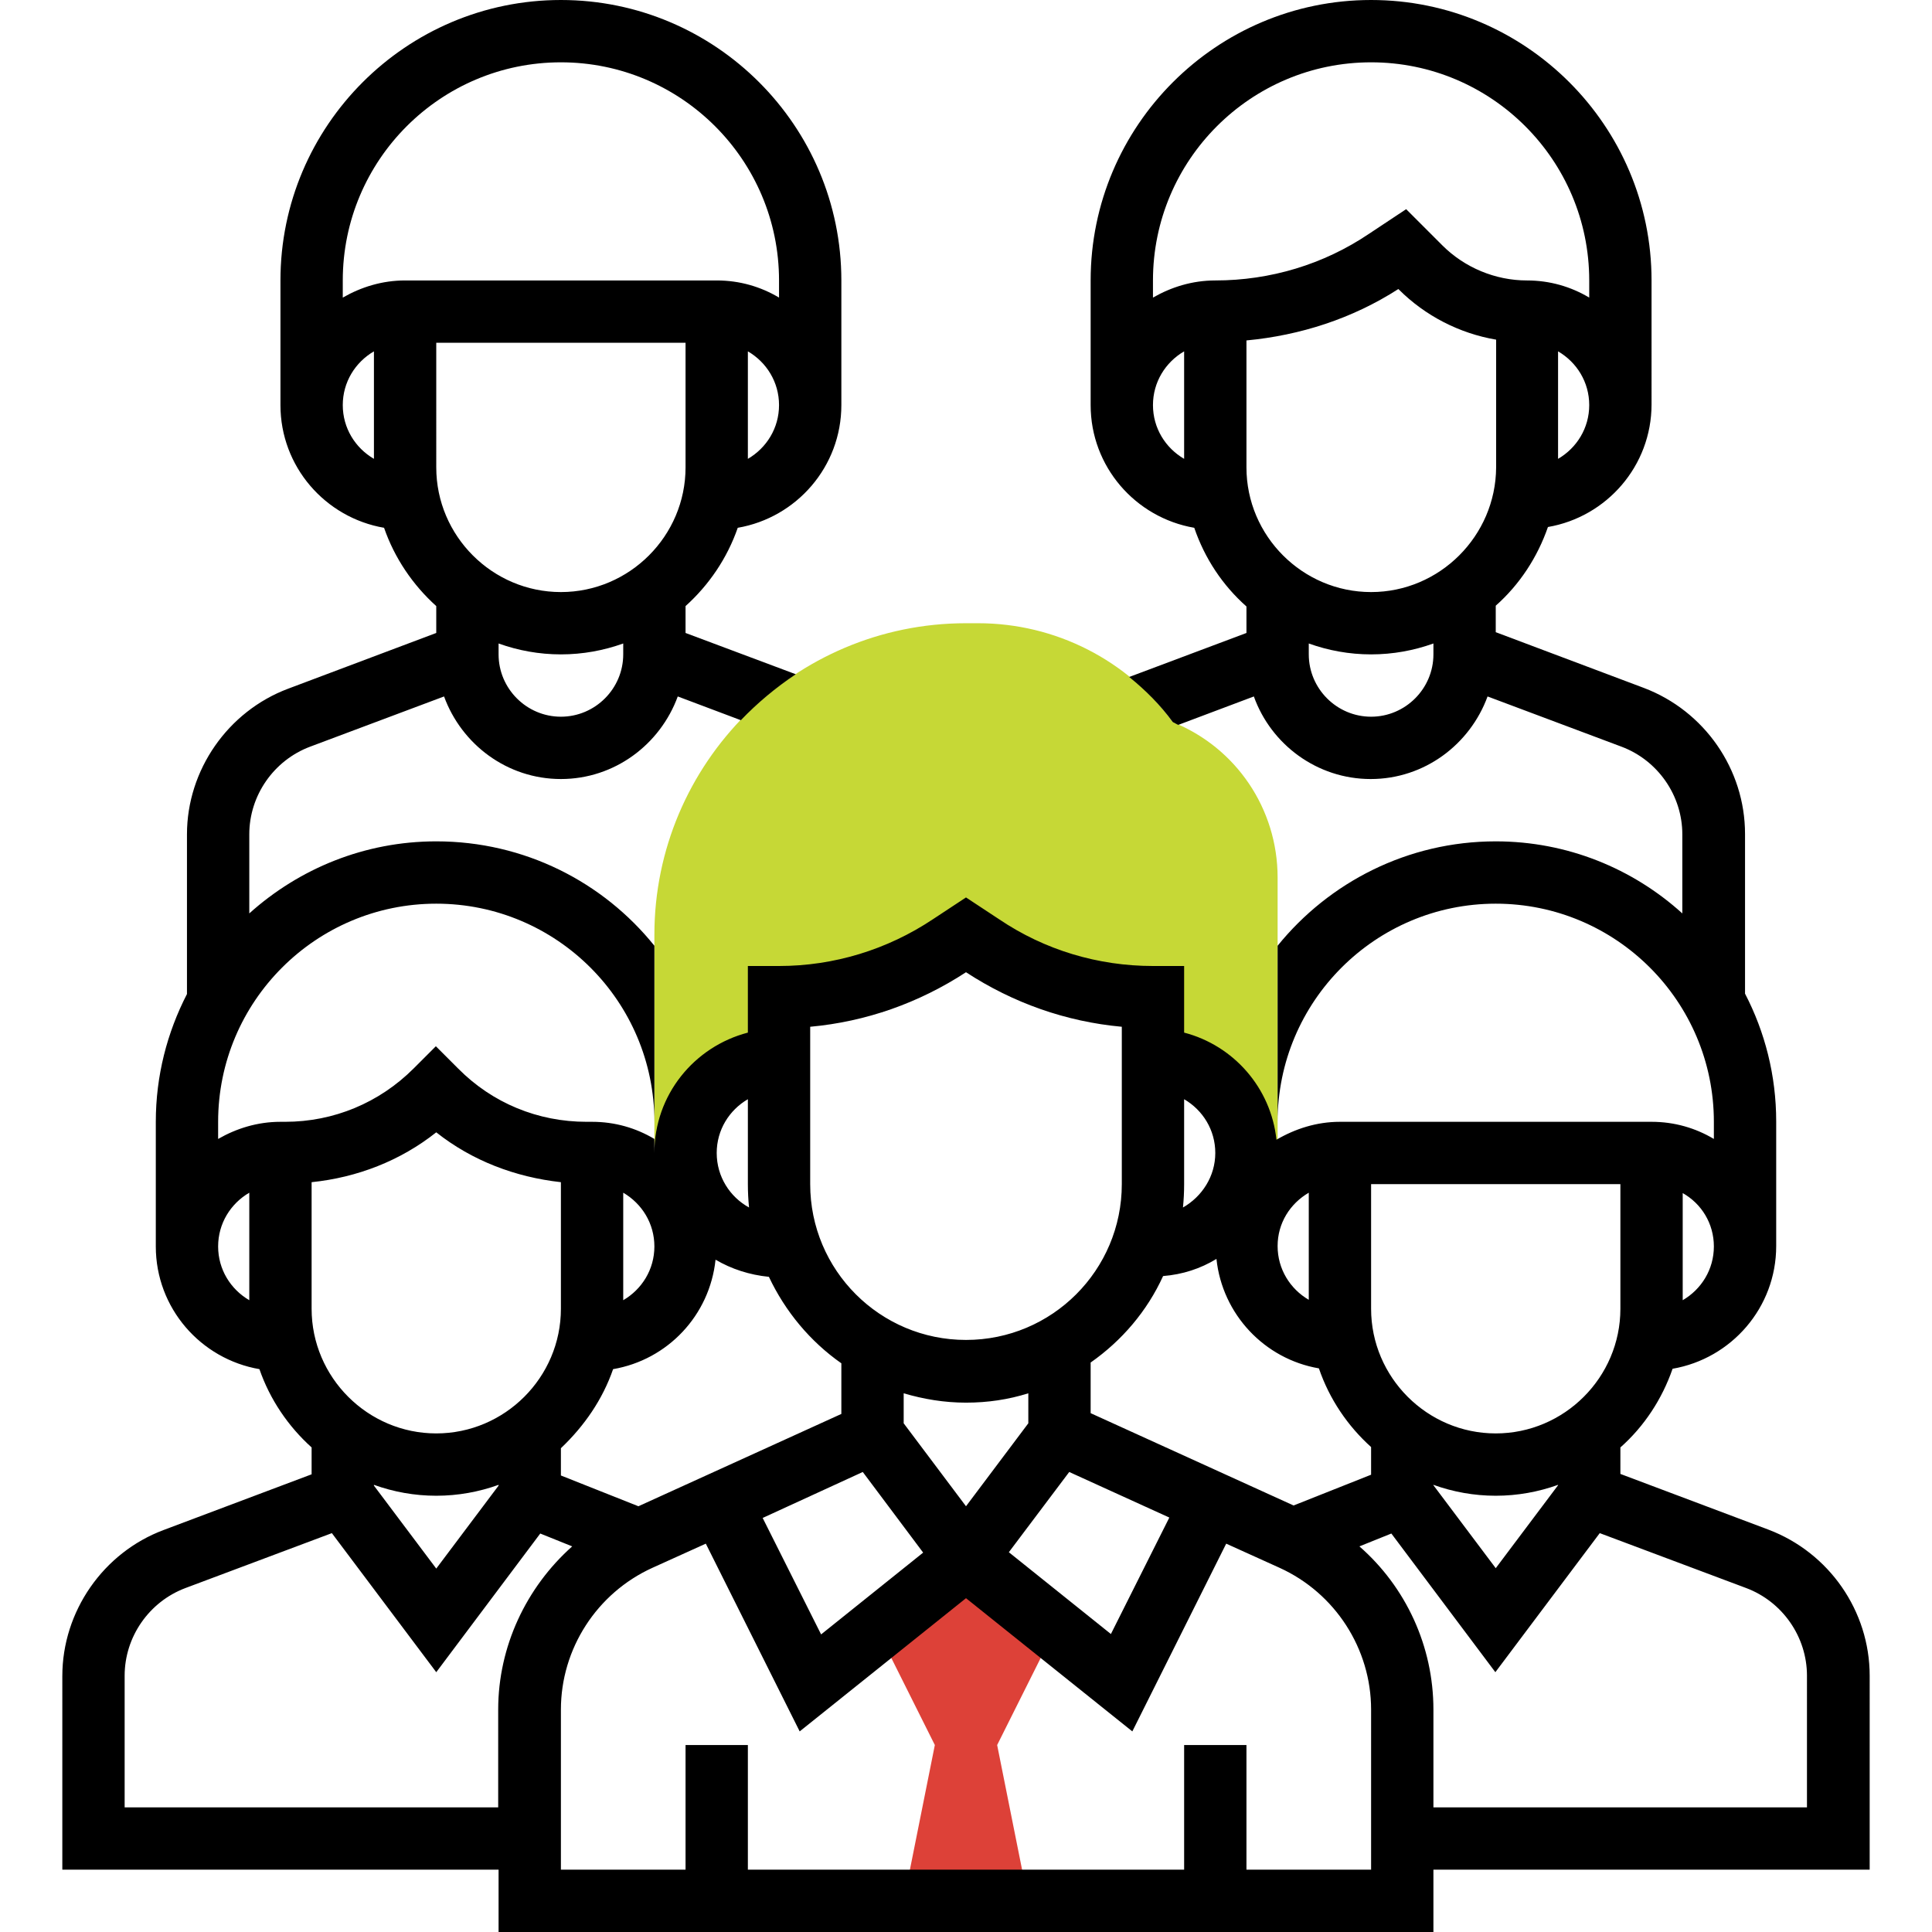
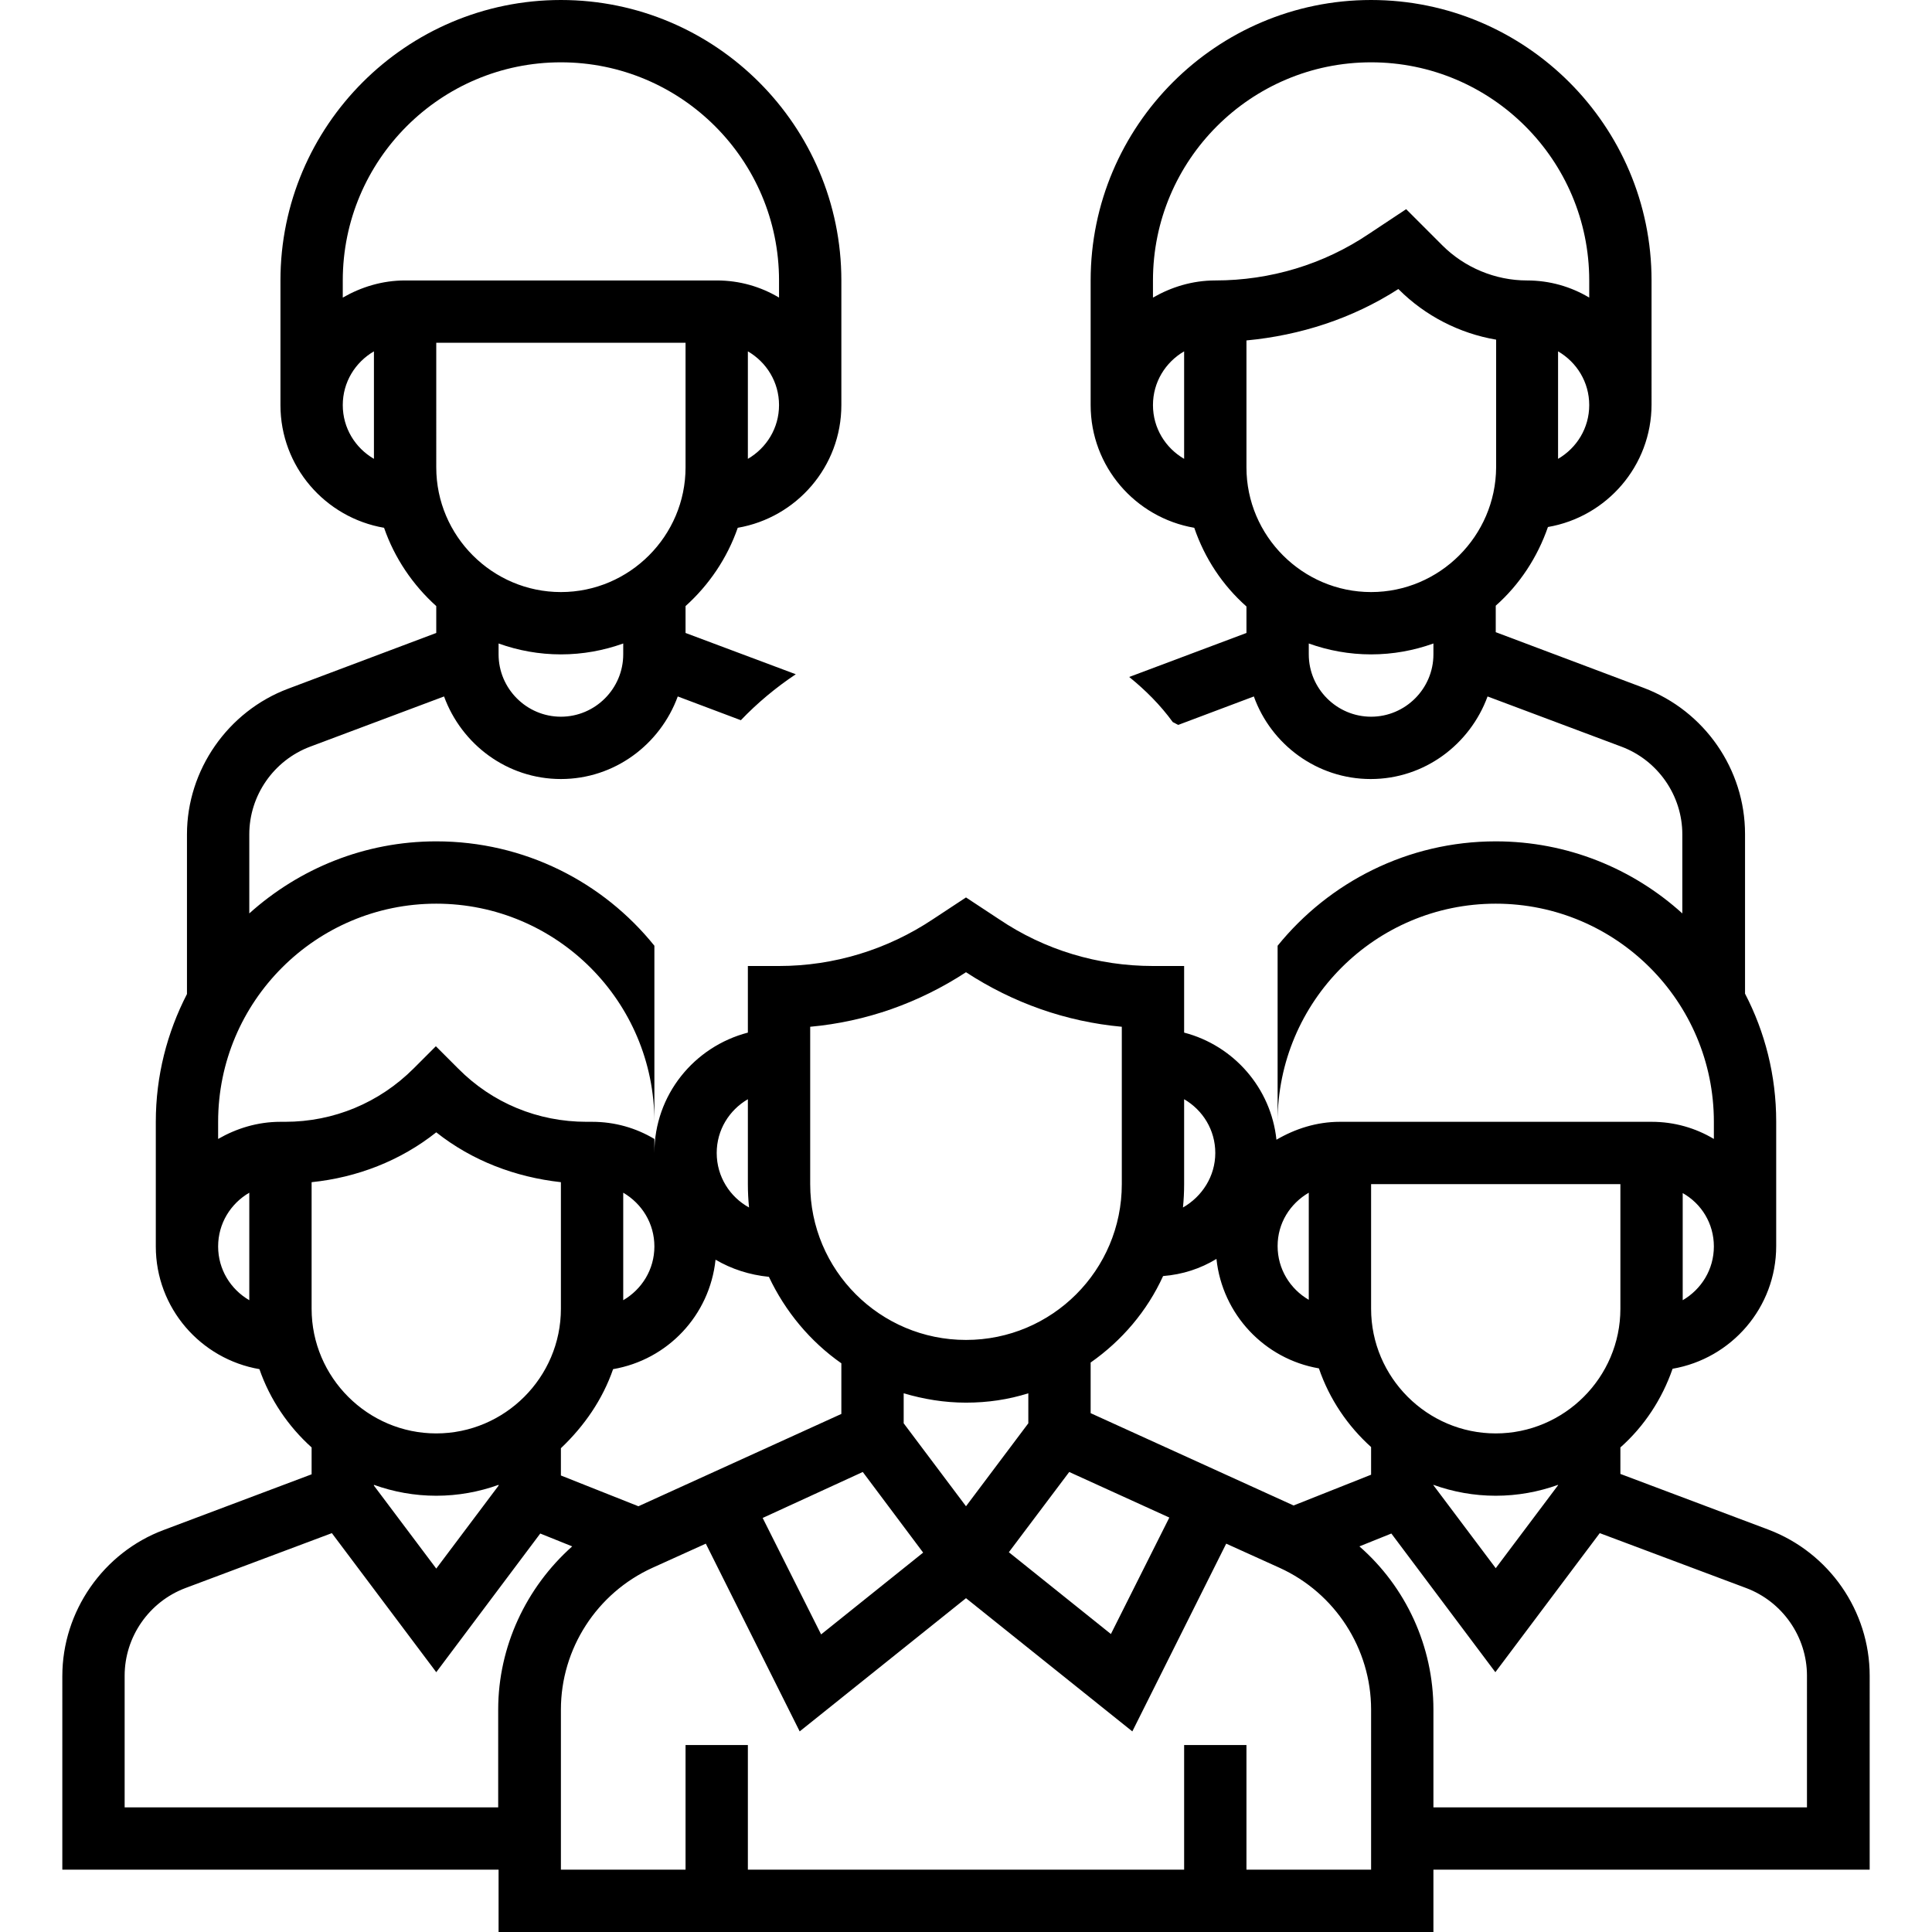
<svg xmlns="http://www.w3.org/2000/svg" version="1.1" id="Calque_1" x="0px" y="0px" viewBox="0 0 496 496" style="enable-background:new 0 0 496 496;" xml:space="preserve">
  <style type="text/css">
	.st0{fill:#DD4138;}
	.st1{fill:#C6D836;}
</style>
-   <path class="st0" d="M272,416l-24-16l-24,16l16,32l-8,40h32l-8-40L272,416z" />
-   <path class="st1" d="M301.1,185.4c-11.6-15.9-30.1-25.4-50-25.4H248c-44.1,0-80,35.9-80,80v56h8c0-13.3,10.7-24,24-24v-16  c15.6,0,31-4.6,44-13.3l4-2.7l4,2.7c13,8.7,28.3,13.3,44,13.3v16c13.3,0,24,10.7,24,24h8v-70.7C328,207.6,317.3,191.9,301.1,185.4z" />
  <path d="M480,430.2c0-16.6-10.4-31.6-26-37.5l-38-14.3v-6.8c6.1-5.4,10.7-12.4,13.4-20.2c15.1-2.6,26.6-15.7,26.6-31.5v-32  c0-11.8-2.9-23-8-32.8v-41c0-16.6-10.4-31.6-26-37.5l-38-14.3v-6.8c6.1-5.4,10.7-12.4,13.4-20.2c15.1-2.6,26.6-15.7,26.6-31.5V72  c0-39.7-32.3-72-72-72s-72,32.3-72,72v32c0,15.8,11.5,28.9,26.6,31.5c2.7,7.9,7.3,14.8,13.4,20.2v6.8l-30.1,11.3  c4.2,3.4,8,7.2,11.2,11.6c0.5,0.2,0.9,0.5,1.4,0.7l19.4-7.3c4.4,12.3,16.2,21.2,30,21.2s25.5-8.9,30-21.2l34.4,12.9  c9.3,3.5,15.6,12.5,15.6,22.5v20.3C419.2,223,402.4,216,384,216c-22.6,0-42.8,10.5-56,26.8V288c0-30.9,25.1-56,56-56s56,25.1,56,56  v4.4c-4.7-2.8-10.1-4.4-16-4.4h-80c-6,0-11.5,1.8-16.3,4.6c-1.4-13.3-11-24.2-23.7-27.5V248h-8c-14.1,0-27.8-4.1-39.5-12l-8.5-5.6  l-8.5,5.6c-11.7,7.8-25.4,12-39.5,12h-8v17.1c-13.8,3.6-24,16-24,30.9v-3.6c-4.7-2.8-10.1-4.4-16-4.4h-1.4c-12.5,0-24.2-4.8-33-13.7  l-5.7-5.7l-5.7,5.7c-8.8,8.8-20.5,13.7-33,13.7H72c-5.9,0-11.3,1.7-16,4.4V288c0-30.9,25.1-56,56-56s56,25.1,56,56v-45.2  c-13.2-16.4-33.4-26.8-56-26.8c-18.4,0-35.2,7-48,18.5v-20.3c0-10,6.3-19,15.6-22.5l34.4-12.9c4.5,12.3,16.2,21.2,30,21.2  s25.5-8.9,30-21.2l16.2,6.1c4.2-4.4,9-8.4,14.1-11.8L176,162.5v-6.9c6-5.4,10.7-12.3,13.4-20.1c15.1-2.6,26.6-15.7,26.6-31.5V72  c0-39.7-32.3-72-72-72S72,32.3,72,72v32c0,15.8,11.5,28.9,26.6,31.5c2.7,7.8,7.4,14.7,13.4,20.1v6.9l-38,14.3  c-15.5,5.8-26,20.9-26,37.4v41c-5.1,9.9-8,21-8,32.8v32c0,15.8,11.5,28.9,26.6,31.5c2.7,7.8,7.4,14.7,13.4,20.1v6.9l-38,14.3  c-15.5,5.8-26,20.9-26,37.5V480h112v16h240v-16h112V430.2z M400,117.8V90.2c4.8,2.8,8,7.9,8,13.8S404.8,115,400,117.8z M304,117.8  c-4.8-2.8-8-7.9-8-13.8s3.2-11,8-13.8V117.8z M312,72c-5.9,0-11.3,1.7-16,4.4V72c0-30.9,25.1-56,56-56s56,25.1,56,56v4.4  c-4.7-2.8-10.1-4.4-16-4.4c-8.1,0-16-3.3-21.7-9l-9.3-9.3l-9.5,6.3C339.8,67.9,326.1,72,312,72z M368,168c0,8.8-7.2,16-16,16  s-16-7.2-16-16v-2.8c5,1.8,10.4,2.8,16,2.8s11-1,16-2.8V168z M352,152c-17.6,0-32-14.4-32-32V87.4c13.8-1.3,27.2-5.6,39-13.2  l0.1,0.1c6.8,6.8,15.6,11.3,25,12.9V120C384,137.6,369.6,152,352,152z M160,168c0,8.8-7.2,16-16,16s-16-7.2-16-16v-2.8  c5,1.8,10.4,2.8,16,2.8s11-1,16-2.8V168z M176,120c0,17.6-14.4,32-32,32s-32-14.4-32-32V88h64V120z M192,117.8V90.2  c4.8,2.8,8,7.9,8,13.8S196.8,115,192,117.8z M96,117.8c-4.8-2.8-8-7.9-8-13.8s3.2-11,8-13.8V117.8z M104,72c-5.9,0-11.3,1.7-16,4.4  V72c0-30.9,25.1-56,56-56s56,25.1,56,56v4.4c-4.7-2.8-10.1-4.4-16-4.4H104z M64,333.8c-4.8-2.8-8-7.9-8-13.8s3.2-11,8-13.8V333.8z   M352,378.6l-19.9,7.9L280,362.8v-13c8-5.6,14.5-13.2,18.6-22.2c5-0.4,9.6-1.9,13.7-4.4c1.5,14.2,12.3,25.7,26.3,28.1  c2.7,7.9,7.4,14.8,13.4,20.2V378.6z M248,386.7l-16-21.3v-7.7c5.1,1.5,10.4,2.4,16,2.4s10.9-0.8,16-2.4v7.7L248,386.7z M221.5,377.9  l15.5,20.7l-26.2,21l-15-29.9L221.5,377.9z M274.5,377.9l25.7,11.7l-15,29.9l-26.2-21L274.5,377.9z M368,381.2  c5,1.8,10.4,2.8,16,2.8s11-1,16-2.8v0.1l-16,21.3l-16-21.3V381.2z M384,368c-17.6,0-32-14.4-32-32v-32h64v32  C416,353.6,401.6,368,384,368z M440,320c0,5.9-3.2,11-8,13.8v-27.5C436.8,309,440,314.1,440,320z M336,306.2v27.5  c-4.8-2.8-8-7.9-8-13.8S331.2,309,336,306.2z M312,296c0,6-3.4,11.2-8.3,14c0.2-2,0.3-3.9,0.3-6v-21.8C308.8,285,312,290.1,312,296z   M208,263.6c14.3-1.3,27.9-6.1,40-14c12.1,7.9,25.7,12.7,40,14V304c0,22.1-17.9,40-40,40s-40-17.9-40-40V263.6z M192,282.2V304  c0,2,0.1,4,0.3,6c-4.9-2.7-8.3-7.9-8.3-14C184,290.1,187.2,285,192,282.2z M160,306.2c4.8,2.8,8,7.9,8,13.8s-3.2,11-8,13.8V306.2z   M157.4,351.5c14-2.4,24.8-13.8,26.3-28.1c4.1,2.4,8.7,3.9,13.7,4.4c4.2,8.9,10.6,16.6,18.6,22.2v13l-52.1,23.7l-19.9-7.9v-7  C150,366.1,154.7,359.3,157.4,351.5z M80,303.5c11.7-1.2,22.8-5.5,32-12.8c9.2,7.3,20.3,11.5,32,12.8V336c0,17.6-14.4,32-32,32  s-32-14.4-32-32V303.5z M112,384c5.6,0,11-1,16-2.8v0.2l-16,21.3l-16-21.3v-0.2C101,383,106.4,384,112,384z M32,464v-33.8  c0-10,6.3-19,15.6-22.5l37.6-14.1l26.8,35.7l26.7-35.6l8.2,3.3c-11.8,10.5-19,25.7-19,41.9V464H32z M352,480h-32v-32h-16v32H192v-32  h-16v32h-32v-41.1c0-15.6,9.2-29.9,23.5-36.4l13.7-6.2l24.1,48.2l42.7-34.2l42.7,34.2l24.1-48.2l13.7,6.2  c14.3,6.5,23.5,20.8,23.5,36.4V480z M464,464h-96v-25.1c0-16.3-7.1-31.5-19-41.9l8.2-3.3l26.7,35.6l26.8-35.7l37.6,14.1  c9.3,3.5,15.6,12.5,15.6,22.5V464z" />
</svg>